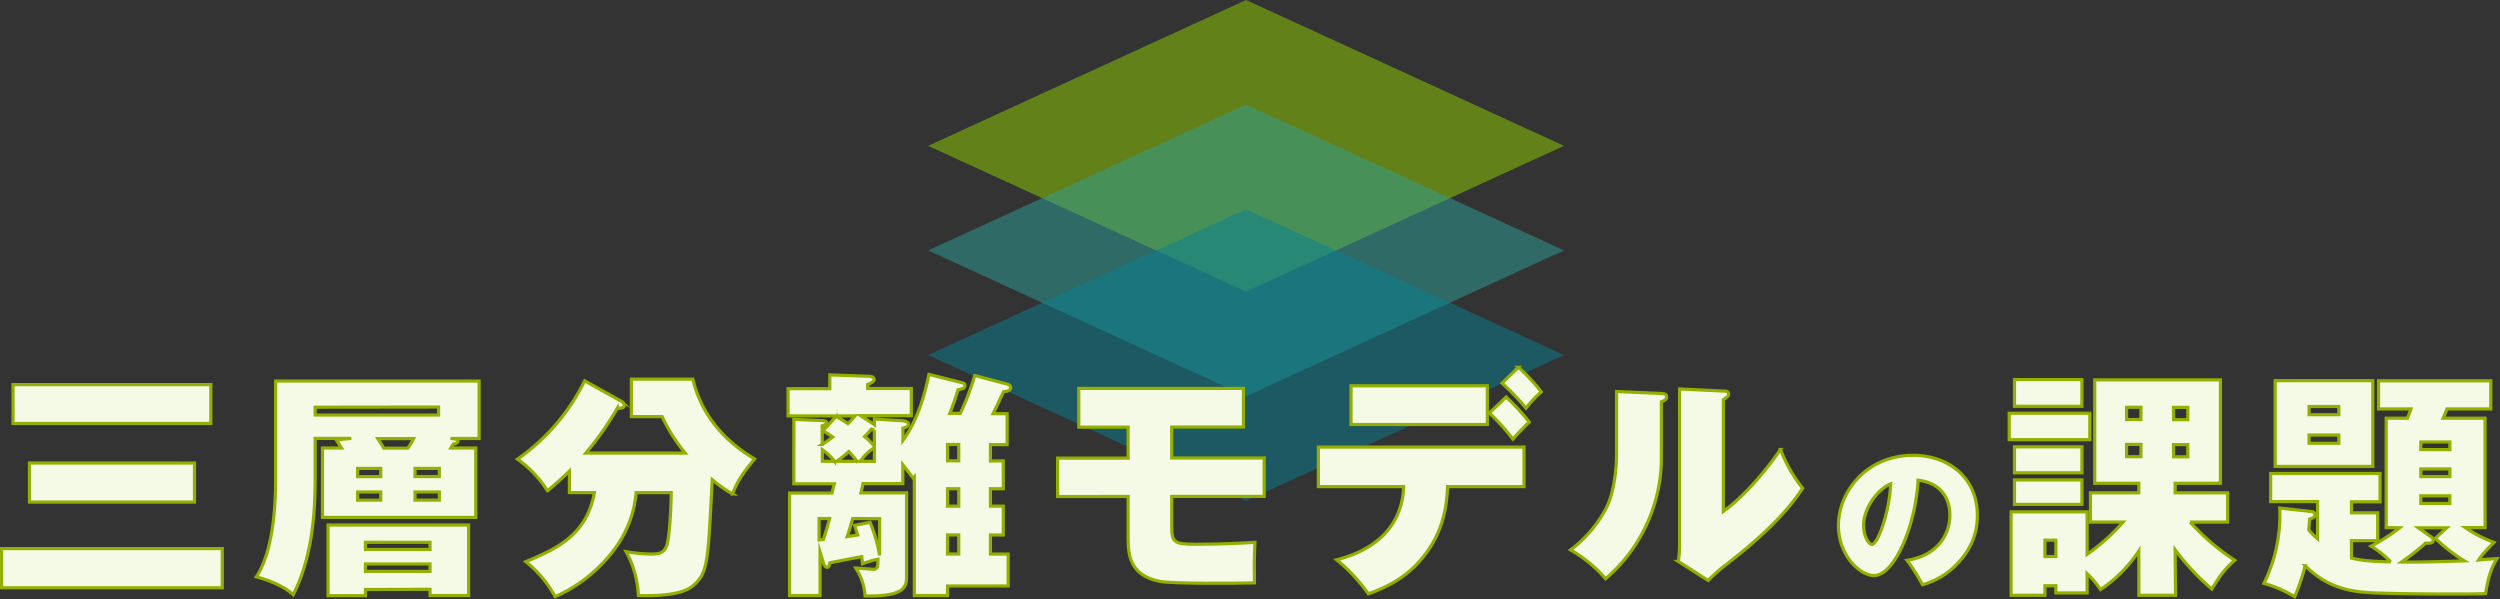
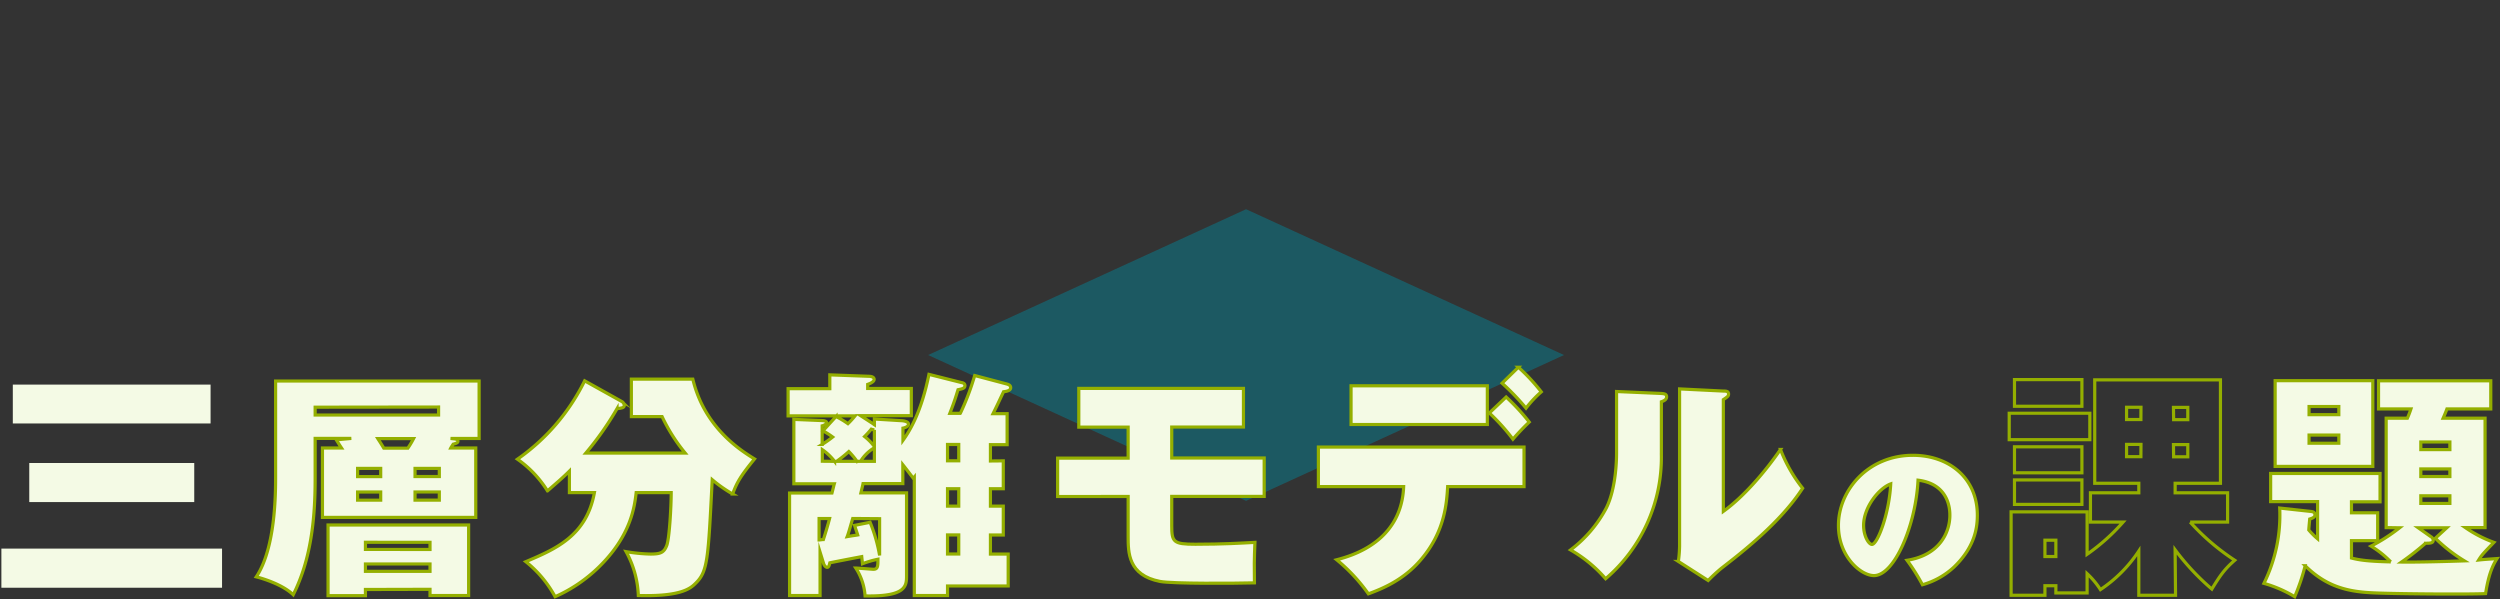
<svg xmlns="http://www.w3.org/2000/svg" viewBox="0 0 612.49 146.76">
  <rect x="0" y="0" width="612.49" height="146.76" fill="#333333" stroke="none" />
  <defs>
    <style>.cls-1{fill:#94d100;}.cls-1,.cls-2,.cls-3{opacity:0.5;}.cls-2{fill:#2da39a;}.cls-3{fill:#068192;}.cls-4{fill:#f4fae5;}.cls-5{fill:none;stroke:#94af00;stroke-miterlimit:10;stroke-width:0.78px;}</style>
  </defs>
  <g id="レイヤー_2" data-name="レイヤー 2">
    <g id="デザイン">
-       <polygon class="cls-1" points="305.28 0 227.39 35.73 305.28 71.45 305.28 71.45 383.17 35.73 305.28 0" />
-       <polygon class="cls-2" points="305.28 25.63 227.39 61.35 305.28 97.08 305.28 97.08 383.17 61.35 305.28 25.63" />
      <polygon class="cls-3" points="305.28 51.26 227.39 86.98 305.28 122.71 305.28 122.71 383.17 86.98 305.28 51.26" />
      <path class="cls-4" d="M54.4,134.4V144H.34V134.4ZM51.59,94.23v9.52H3.14V94.23Zm-4,19.21V123H7.17v-9.57Z" />
      <path class="cls-4" d="M116.51,109.76v17H79v-17h4.67c-.35-.53-.47-.7-1.29-2l3.68-.35H77.16v9.93c0,9.75-1,19.67-5.37,28.37-2.57-2.45-7.18-3.91-9.05-4.38,4.73-7.12,4.73-20.55,4.73-24.58V93.35h49.85v14.07h-7l1.11.12c.35.06.7.23.7.58s-.47.53-1.17.7c-.12.18-.53.82-.58.94Zm-39.35-10v1.92H107.4V99.72Zm12.32,44.66v1.52H80.31V128.62h34.44V145.9H105.3v-1.52Zm3.73-29.66H87.55v2h5.66Zm0,5.78H87.55v2h5.66Zm12.09,14.07v-1.75H89.48v1.75Zm0,5.37v-1.81H89.48v1.81Zm-5.43-30.18a21.81,21.81,0,0,0,1.4-2.34H92.51c.29.47.53.76,1.46,2.34Zm1.75,6.95h5.95v-2h-5.95Zm0,5.78h5.95v-2h-5.95Z" />
      <path class="cls-4" d="M139.44,120.68v-5.26c-1.69,1.69-3.5,3.21-5.37,4.85a26.53,26.53,0,0,0-7.35-7.77,50.59,50.59,0,0,0,16.46-19.2l9.11,5.07a1.13,1.13,0,0,1,.58.94c0,.58-.47.64-1.75.82A75.9,75.9,0,0,1,143.47,111h24.34a42.4,42.4,0,0,1-5.66-8.93h-7.53V92.89h15.06c2.86,12,11.91,17.57,15.12,19.55-3.38,4.15-4.32,5.73-5.37,8.59a33.53,33.53,0,0,1-5-3.51c-1,19.85-1.11,22.54-4.15,25.46-1.22,1.22-3.61,3.21-13.95,2.92a24.05,24.05,0,0,0-3-10.75,40,40,0,0,0,6,.59c2.45,0,3.33-.35,4-2.22.64-2,1.05-9.52,1.05-12.84h-8.58c-.41,3.5-1.29,10.62-9.23,18.33a36.32,36.32,0,0,1-10.62,7.18,27.79,27.79,0,0,0-7.18-8.58c7.3-3.1,14.89-6.31,16.81-16.93Z" />
      <path class="cls-4" d="M245.75,112.91v6.83h-3.16V124h3.16v7.07h-3.16v4.67H247v7.82H232.08v2.34H224v-29l-.23.29c-.94-1.22-1.46-1.93-2.57-3.33v4.62h-9.75c-.12.58-.18.75-.53,2.27H222V141c0,2.57-.06,5.2-10.15,5a14.51,14.51,0,0,0-2.28-6.83c.29,0,4.08.29,4.08.29,1.35.12,1.35-.7,1.35-2.45a23.7,23.7,0,0,0-3.8,1.11l-.17-1.75c-1.23.23-6.72,1.28-7.83,1.52-.05.23-.17,1.11-.64,1.11-.29,0-.7-.35-.87-.94l-.88-2.8V145.9h-7.47V120.79h10.39c.35-1.34.41-1.69.58-2.27h-9.92V102.75l6.95.29c.52,0,1.11.18,1.11.53s-.82.7-1.11.76v4.55a29.17,29.17,0,0,0,2.57-1.81,17.61,17.61,0,0,0-2.4-1.51l3.21-3.51a21.12,21.12,0,0,1,2.92,1.75,18.79,18.79,0,0,0,1.75-1.92H193V95.22h10.21V91.84l9.58.35c.41,0,1.28.11,1.28.76s-1.22,1.1-1.57,1.22v1h10.68v6.66H210.78l3.09,2a2.52,2.52,0,0,0,.29.23v-1.4l6.66.41c.17,0,1.69.12,1.69.82s-1,.93-1.34,1v3c1.81-2.51,4.55-7.18,6.36-16.17l7.94,2c.35.06.88.18.88.76s-.47.76-1.7,1c-.46,1.52-.87,2.92-2,5.78h2.57a63.72,63.72,0,0,0,3.5-9.34l7.94,2.1c.35.12.88.29.88.88,0,.82-1.29.93-1.76,1-.87,1.87-1.57,3.39-2.56,5.37h3.44v7.59h-4.09v4Zm-45.13,19.38c.11,0,.87-.11,1-.11.29-.88,1.11-3.51,1.52-5.14h-2.57ZM204.41,113a13.81,13.81,0,0,0-3-2.86V113Zm5.49,0a19.11,19.11,0,0,0-2-2.4,30.11,30.11,0,0,1-3,2.4Zm-1.05,14c-.41,1.34-1,3.56-1.34,4.44,1.75-.3,2-.3,2.57-.41-.3-.94-.47-1.4-.76-2.34l3.79-.76a38.91,38.91,0,0,1,2.34,8.12v-9Zm5.31-17.34a9.92,9.92,0,0,0-3.38,3.33h3.38Zm0-4.38a3.27,3.27,0,0,1-.76-.17,22.4,22.4,0,0,1-1.63,1.81,13.22,13.22,0,0,1,2.39,2.45Zm20.67,7.59v-4h-2.75v4Zm-2.75,6.83V124h2.75v-4.26Zm2.75,16v-4.67h-2.75v4.67Z" />
      <path class="cls-4" d="M287,112.21h22.66v9.4H287v7.18c0,4,.41,4.55,5.78,4.55,6.83,0,11.45-.29,14.6-.46-.18,4.55-.18,5.84-.12,9.92-4.67.12-20,.24-23.12-.35-7.82-1.52-7.82-7.06-7.82-11v-9.81H259.05v-9.4h17.28v-7.59H264.25V95.16h40.34v9.46H287Z" />
      <path class="cls-4" d="M322.91,119.22v-9.69h50.38v9.69H354.61c-.23,3.91-.64,10.91-6.42,17.74-4.38,5.26-9.87,7.36-13,8.53a42.44,42.44,0,0,0-7.76-8.35c10.33-2.63,16-8.87,16.4-17.92Zm41.39-24.7V104H330.91V94.52Zm4.61,2.75a52.65,52.65,0,0,1,5.67,6.13,53.29,53.29,0,0,0-4,4.2,48.88,48.88,0,0,0-5.78-6.42Zm3-7.3A45.83,45.83,0,0,1,377.55,96a27.08,27.08,0,0,0-3.73,4A57.62,57.62,0,0,0,368,93.88Z" />
      <path class="cls-4" d="M406.8,96.39c.87.06,1.45.12,1.45.82s-.64,1-1.28,1.22v13a39.12,39.12,0,0,1-13.66,30.36,32.57,32.57,0,0,0-8.58-7.06,30.85,30.85,0,0,0,8.75-10.28c2.4-4.79,2.51-11.85,2.51-13.43V95.92Zm15.35-.58c.64,0,1.28,0,1.28.75,0,.47-.23.65-1.28,1.35v27.38c5.2-3.74,10.45-10,14-15.18a36.15,36.15,0,0,0,5.43,9.51c-5.54,8.53-14.89,15.71-20,19.68a40.23,40.23,0,0,0-3.16,2.92l-7.29-4.67a30.52,30.52,0,0,0,.29-3.68V95.28Z" />
      <path class="cls-4" d="M467.16,137.27c8.1-1.27,10.5-7,10.5-11,0-1.12,0-7.66-7.81-8.63-.56,11.13-5.79,23.38-10.8,23.38-3.13,0-8.7-4.59-8.7-12.29,0-8.59,7.25-17.18,18.23-17.18,8.93,0,15.8,5.64,15.8,14.64,0,2.84-.45,7.62-5.64,12.66a18.75,18.75,0,0,1-7.81,4.41A45.64,45.64,0,0,0,467.16,137.27Zm-10.65-8.56c0,2.65,1.27,4.67,2.06,4.67,1.34,0,4.22-7.51,4.59-14.83C460.29,119.6,456.51,124.27,456.51,128.71Z" />
-       <path class="cls-4" d="M511.93,101.24v6.48H492.2v-6.48Zm21,44.6H524V135c-3.44,4.9-6.94,8-9.4,9.45a20.45,20.45,0,0,0-3.26-3.91v4.73h-7.65V143.5H501v2.34h-8.29V125.4h18.63v10.4a49.68,49.68,0,0,0,8.81-7.89h-8v-7.18H524V118.4h-10.8V93.06H544V118.4H532.89v2.33h12.84v7.18h-9.17a56.05,56.05,0,0,0,10.92,9.35c-2.51,2.21-3.5,3.62-5.6,7.06a58.7,58.7,0,0,1-9-9.63ZM510,93v6.54H493.48V93Zm0,16.47v6.36H493.48v-6.36Zm0,8.11v6H493.48v-6ZM501,132.35v4h2.69v-4Zm23.53-32.57H521v3h3.5Zm0,9.1H521v3h3.5Zm8-6.07H536v-3h-3.5Zm0,9.11H536v-3h-3.5Z" />
      <path class="cls-4" d="M584.55,129.26v-26.8h5.19c.59-1.4.64-1.58.88-2.28h-7.94V93.3h27.5v6.88H599.43c-.17.53-.7,1.76-.93,2.28h10.27v26.8h-4.84a30.77,30.77,0,0,0,7,3.62c-2.62,2.74-2.92,3-3.73,4.32,1.11-.12,2-.18,4.49-.35-.87,1.4-2,3.44-2.8,8.58-4.26.23-24.17.06-28.37-.23-6-.35-10.92-1.76-15.82-6.6a53.32,53.32,0,0,1-2.57,7.59,31.06,31.06,0,0,0-7.53-3.27,37.66,37.66,0,0,0,3.85-18.45l7.53.82c.47.06,1.11.11,1.11.87,0,.59-.7.82-1.28,1-.12,1.22-.18,1.81-.24,2.68a18.4,18.4,0,0,0,2.16,2.16v-9.11h-11.5V116H583v6.94h-7v2.69h6.42v6.83H576v4.26c1.87.47,4,.82,9.64.94a23.42,23.42,0,0,0-4.85-3.86,43.69,43.69,0,0,0,7-4.49Zm-3.27-36v21H557.34v-21ZM573,101.59v-2h-7.3v2Zm-7.3,5v2H573v-2Zm29.89,24.93a1,1,0,0,1,.53.87c0,.7-.82.7-1.87.7a67.61,67.61,0,0,1-5.9,4.61c4,.06,12.09-.17,15.41-.29a39.67,39.67,0,0,1-7.12-5.54l2.8-2.57h-6.94Zm4.61-21.37v-1.87h-7.12v1.87Zm-7.12,4.73v1.87h7.12v-1.87Zm0,6.59v1.87h7.12v-1.87Z" />
-       <path class="cls-5" d="M54.45,134.4V144H.39V134.4Zm-2.8-40.17v9.52H3.19V94.23Zm-4,19.21V123H7.22v-9.57Z" />
      <path class="cls-5" d="M116.56,109.76v17H79v-17h4.67c-.35-.53-.46-.7-1.28-2l3.68-.35H77.21v9.93c0,9.75-1,19.67-5.37,28.37-2.57-2.45-7.18-3.91-9.05-4.38,4.73-7.12,4.73-20.55,4.73-24.58V93.35h49.86v14.07h-7l1.11.12c.35.06.7.23.7.58s-.46.53-1.16.7c-.12.18-.53.82-.59.94Zm-39.35-10v1.92h30.24V99.72Zm12.32,44.66v1.52H80.37V128.62h34.44V145.9h-9.46v-1.52Zm3.74-29.66H87.61v2h5.66Zm0,5.78H87.61v2h5.66Zm12.08,14.07v-1.75H89.53v1.75Zm0,5.37v-1.81H89.53v1.81Zm-5.43-30.18a21.81,21.81,0,0,0,1.4-2.34H92.57c.29.47.52.76,1.46,2.34Zm1.76,6.95h5.95v-2h-5.95Zm0,5.78h5.95v-2h-5.95Z" />
      <path class="cls-5" d="M139.5,120.68v-5.26c-1.69,1.69-3.5,3.21-5.37,4.85a26.46,26.46,0,0,0-7.36-7.77,50.52,50.52,0,0,0,16.47-19.2l9.1,5.07a1.12,1.12,0,0,1,.59.94c0,.58-.47.64-1.76.82A75.8,75.8,0,0,1,143.53,111h24.34a42.4,42.4,0,0,1-5.66-8.93h-7.53V92.89h15.06c2.86,12,11.91,17.57,15.12,19.55-3.39,4.15-4.32,5.73-5.37,8.59a33,33,0,0,1-5-3.51c-1,19.85-1.11,22.54-4.15,25.46-1.22,1.22-3.62,3.21-13.95,2.92a24.18,24.18,0,0,0-3-10.75,40.15,40.15,0,0,0,6,.59c2.45,0,3.32-.35,4-2.22.64-2,1.05-9.52,1.05-12.84h-8.58c-.41,3.5-1.29,10.62-9.23,18.33A36.45,36.45,0,0,1,136,146.19a27.93,27.93,0,0,0-7.18-8.58c7.29-3.1,14.88-6.31,16.81-16.93Z" />
      <path class="cls-5" d="M245.8,112.91v6.83h-3.15V124h3.15v7.07h-3.15v4.67H247v7.82H232.14v2.34H224v-29l-.24.29c-.93-1.22-1.46-1.93-2.57-3.33v4.62h-9.75c-.11.58-.17.75-.52,2.27H222.1V141c0,2.57-.06,5.2-10.16,5a14.3,14.3,0,0,0-2.28-6.83c.3,0,4.09.29,4.09.29,1.34.12,1.34-.7,1.34-2.45a23.59,23.59,0,0,0-3.79,1.11l-.18-1.75c-1.22.23-6.71,1.28-7.82,1.52-.06.23-.17,1.11-.64,1.11-.29,0-.7-.35-.88-.94l-.87-2.8V145.9h-7.47V120.79h10.39c.35-1.34.41-1.69.58-2.27h-9.92V102.75l6.94.29c.53,0,1.11.18,1.11.53s-.81.7-1.11.76v4.55a26.41,26.41,0,0,0,2.57-1.81,17.52,17.52,0,0,0-2.39-1.51l3.21-3.51a21.73,21.73,0,0,1,2.92,1.75,20.09,20.09,0,0,0,1.75-1.92H193.08V95.22H203.3V91.84l9.58.35c.4,0,1.28.11,1.28.76s-1.23,1.1-1.58,1.22v1h10.69v6.66H210.83l3.1,2a1.87,1.87,0,0,0,.29.23v-1.4l6.65.41c.18,0,1.7.12,1.7.82s-1,.93-1.35,1v3c1.81-2.51,4.56-7.18,6.37-16.17l7.94,2c.35.06.87.18.87.76s-.46.76-1.69,1c-.47,1.52-.88,2.92-2,5.78h2.57A62.91,62.91,0,0,0,238.8,92l7.94,2.1c.35.12.87.29.87.88,0,.82-1.28.93-1.75,1-.88,1.87-1.58,3.39-2.57,5.37h3.45v7.59h-4.09v4Zm-45.13,19.38c.12,0,.88-.11,1.06-.11.29-.88,1.1-3.51,1.51-5.14h-2.57Zm3.8-19.26a13.57,13.57,0,0,0-3-2.86V113Zm5.49,0a19.42,19.42,0,0,0-2-2.4,29.64,29.64,0,0,1-3,2.4Zm-1.05,14c-.41,1.34-1,3.56-1.35,4.44,1.75-.3,2-.3,2.57-.41-.29-.94-.47-1.4-.76-2.34l3.8-.76a38.31,38.31,0,0,1,2.33,8.12v-9Zm5.31-17.34a10,10,0,0,0-3.39,3.33h3.39Zm0-4.38a3.27,3.27,0,0,1-.76-.17,21.84,21.84,0,0,1-1.64,1.81,13.07,13.07,0,0,1,2.4,2.45Zm20.67,7.59v-4h-2.75v4Zm-2.75,6.83V124h2.75v-4.26Zm2.75,16v-4.67h-2.75v4.67Z" />
      <path class="cls-5" d="M287.07,112.21h22.65v9.4H287.07v7.18c0,4,.41,4.55,5.78,4.55,6.83,0,11.44-.29,14.6-.46-.18,4.55-.18,5.84-.12,9.92-4.67.12-20,.24-23.12-.35-7.82-1.52-7.82-7.06-7.82-11v-9.81H259.11v-9.4h17.28v-7.59H264.3V95.16h40.34v9.46H287.07Z" />
      <path class="cls-5" d="M323,119.22v-9.69h50.38v9.69H354.67c-.24,3.91-.64,10.91-6.42,17.74-4.38,5.26-9.87,7.36-13,8.53a42.22,42.22,0,0,0-7.77-8.35c10.34-2.63,16.06-8.87,16.41-17.92Zm41.39-24.7V104H331V94.52ZM369,97.27a51.75,51.75,0,0,1,5.66,6.13,57.27,57.27,0,0,0-4,4.2,48.88,48.88,0,0,0-5.78-6.42Zm3-7.3A47.2,47.2,0,0,1,377.61,96a27.14,27.14,0,0,0-3.74,4A58.56,58.56,0,0,0,368,93.88Z" />
      <path class="cls-5" d="M406.85,96.39c.88.06,1.46.12,1.46.82s-.64,1-1.28,1.22v13a39.15,39.15,0,0,1-13.66,30.36,32.8,32.8,0,0,0-8.59-7.06,31,31,0,0,0,8.76-10.28c2.39-4.79,2.51-11.85,2.51-13.43V95.92Zm15.36-.58c.64,0,1.28,0,1.28.75,0,.47-.23.65-1.28,1.35v27.38c5.19-3.74,10.45-10,14-15.18a35.87,35.87,0,0,0,5.43,9.51c-5.55,8.53-14.89,15.71-20,19.68a42.24,42.24,0,0,0-3.15,2.92l-7.3-4.67a29.94,29.94,0,0,0,.3-3.68V95.28Z" />
      <path class="cls-5" d="M467.22,137.27c8.1-1.27,10.49-7,10.49-11,0-1.12,0-7.66-7.8-8.63-.56,11.13-5.79,23.38-10.8,23.38-3.14,0-8.7-4.59-8.7-12.29,0-8.59,7.24-17.18,18.23-17.18,8.92,0,15.8,5.64,15.8,14.64,0,2.84-.45,7.62-5.64,12.66a18.75,18.75,0,0,1-7.81,4.41A46.79,46.79,0,0,0,467.22,137.27Zm-10.65-8.56c0,2.65,1.27,4.67,2.05,4.67,1.35,0,4.23-7.51,4.6-14.83C460.34,119.6,456.57,124.27,456.57,128.71Z" />
      <path class="cls-5" d="M512,101.24v6.48H492.25v-6.48Zm21,44.6H524V135a33.48,33.48,0,0,1-9.4,9.45,20.23,20.23,0,0,0-3.27-3.91v4.73h-7.65V143.5H501v2.34h-8.29V125.4h18.62v10.4a49.4,49.4,0,0,0,8.82-7.89h-8v-7.18H524V118.4h-10.8V93.06H544V118.4h-11.1v2.33h12.85v7.18h-9.17a55.75,55.75,0,0,0,10.92,9.35c-2.51,2.21-3.5,3.62-5.61,7.06a59.58,59.58,0,0,1-9-9.63ZM510.06,93v6.54H493.54V93Zm0,16.47v6.36H493.54v-6.36Zm0,8.11v6H493.54v-6ZM501,132.35v4h2.68v-4Zm23.53-32.57H521v3h3.51Zm0,9.1H521v3h3.51Zm8-6.07H536v-3h-3.51Zm0,9.11H536v-3h-3.51Z" />
      <path class="cls-5" d="M584.6,129.26v-26.8h5.2a24.18,24.18,0,0,0,.87-2.28h-7.94V93.3h27.5v6.88H599.49c-.18.53-.7,1.76-.93,2.28h10.27v26.8H604a30.52,30.52,0,0,0,7,3.62c-2.63,2.74-2.92,3-3.74,4.32,1.11-.12,2-.18,4.5-.35-.88,1.4-2,3.44-2.8,8.58-4.26.23-24.17.06-28.38-.23-6-.35-10.91-1.76-15.82-6.6a50.64,50.64,0,0,1-2.57,7.59,30.89,30.89,0,0,0-7.53-3.27,37.69,37.69,0,0,0,3.86-18.45l7.53.82c.47.06,1.11.11,1.11.87,0,.59-.7.82-1.29,1-.11,1.22-.17,1.81-.23,2.68a17.62,17.62,0,0,0,2.16,2.16v-9.11h-11.5V116h26.8v6.94h-7v2.69h6.42v6.83h-6.42v4.26c1.87.47,4,.82,9.63.94a23.65,23.65,0,0,0-4.84-3.86,43,43,0,0,0,7-4.49Zm-3.27-36v21H557.4v-21ZM573,101.59v-2h-7.29v2Zm-7.29,5v2H573v-2Zm29.89,24.93a1,1,0,0,1,.52.87c0,.7-.81.7-1.87.7a66.22,66.22,0,0,1-5.89,4.61c4,.06,12.08-.17,15.41-.29a38.86,38.86,0,0,1-7.12-5.54l2.8-2.57h-7Zm4.61-21.37v-1.87h-7.12v1.87Zm-7.12,4.73v1.87h7.12v-1.87Zm0,6.59v1.87h7.12v-1.87Z" />
    </g>
  </g>
</svg>